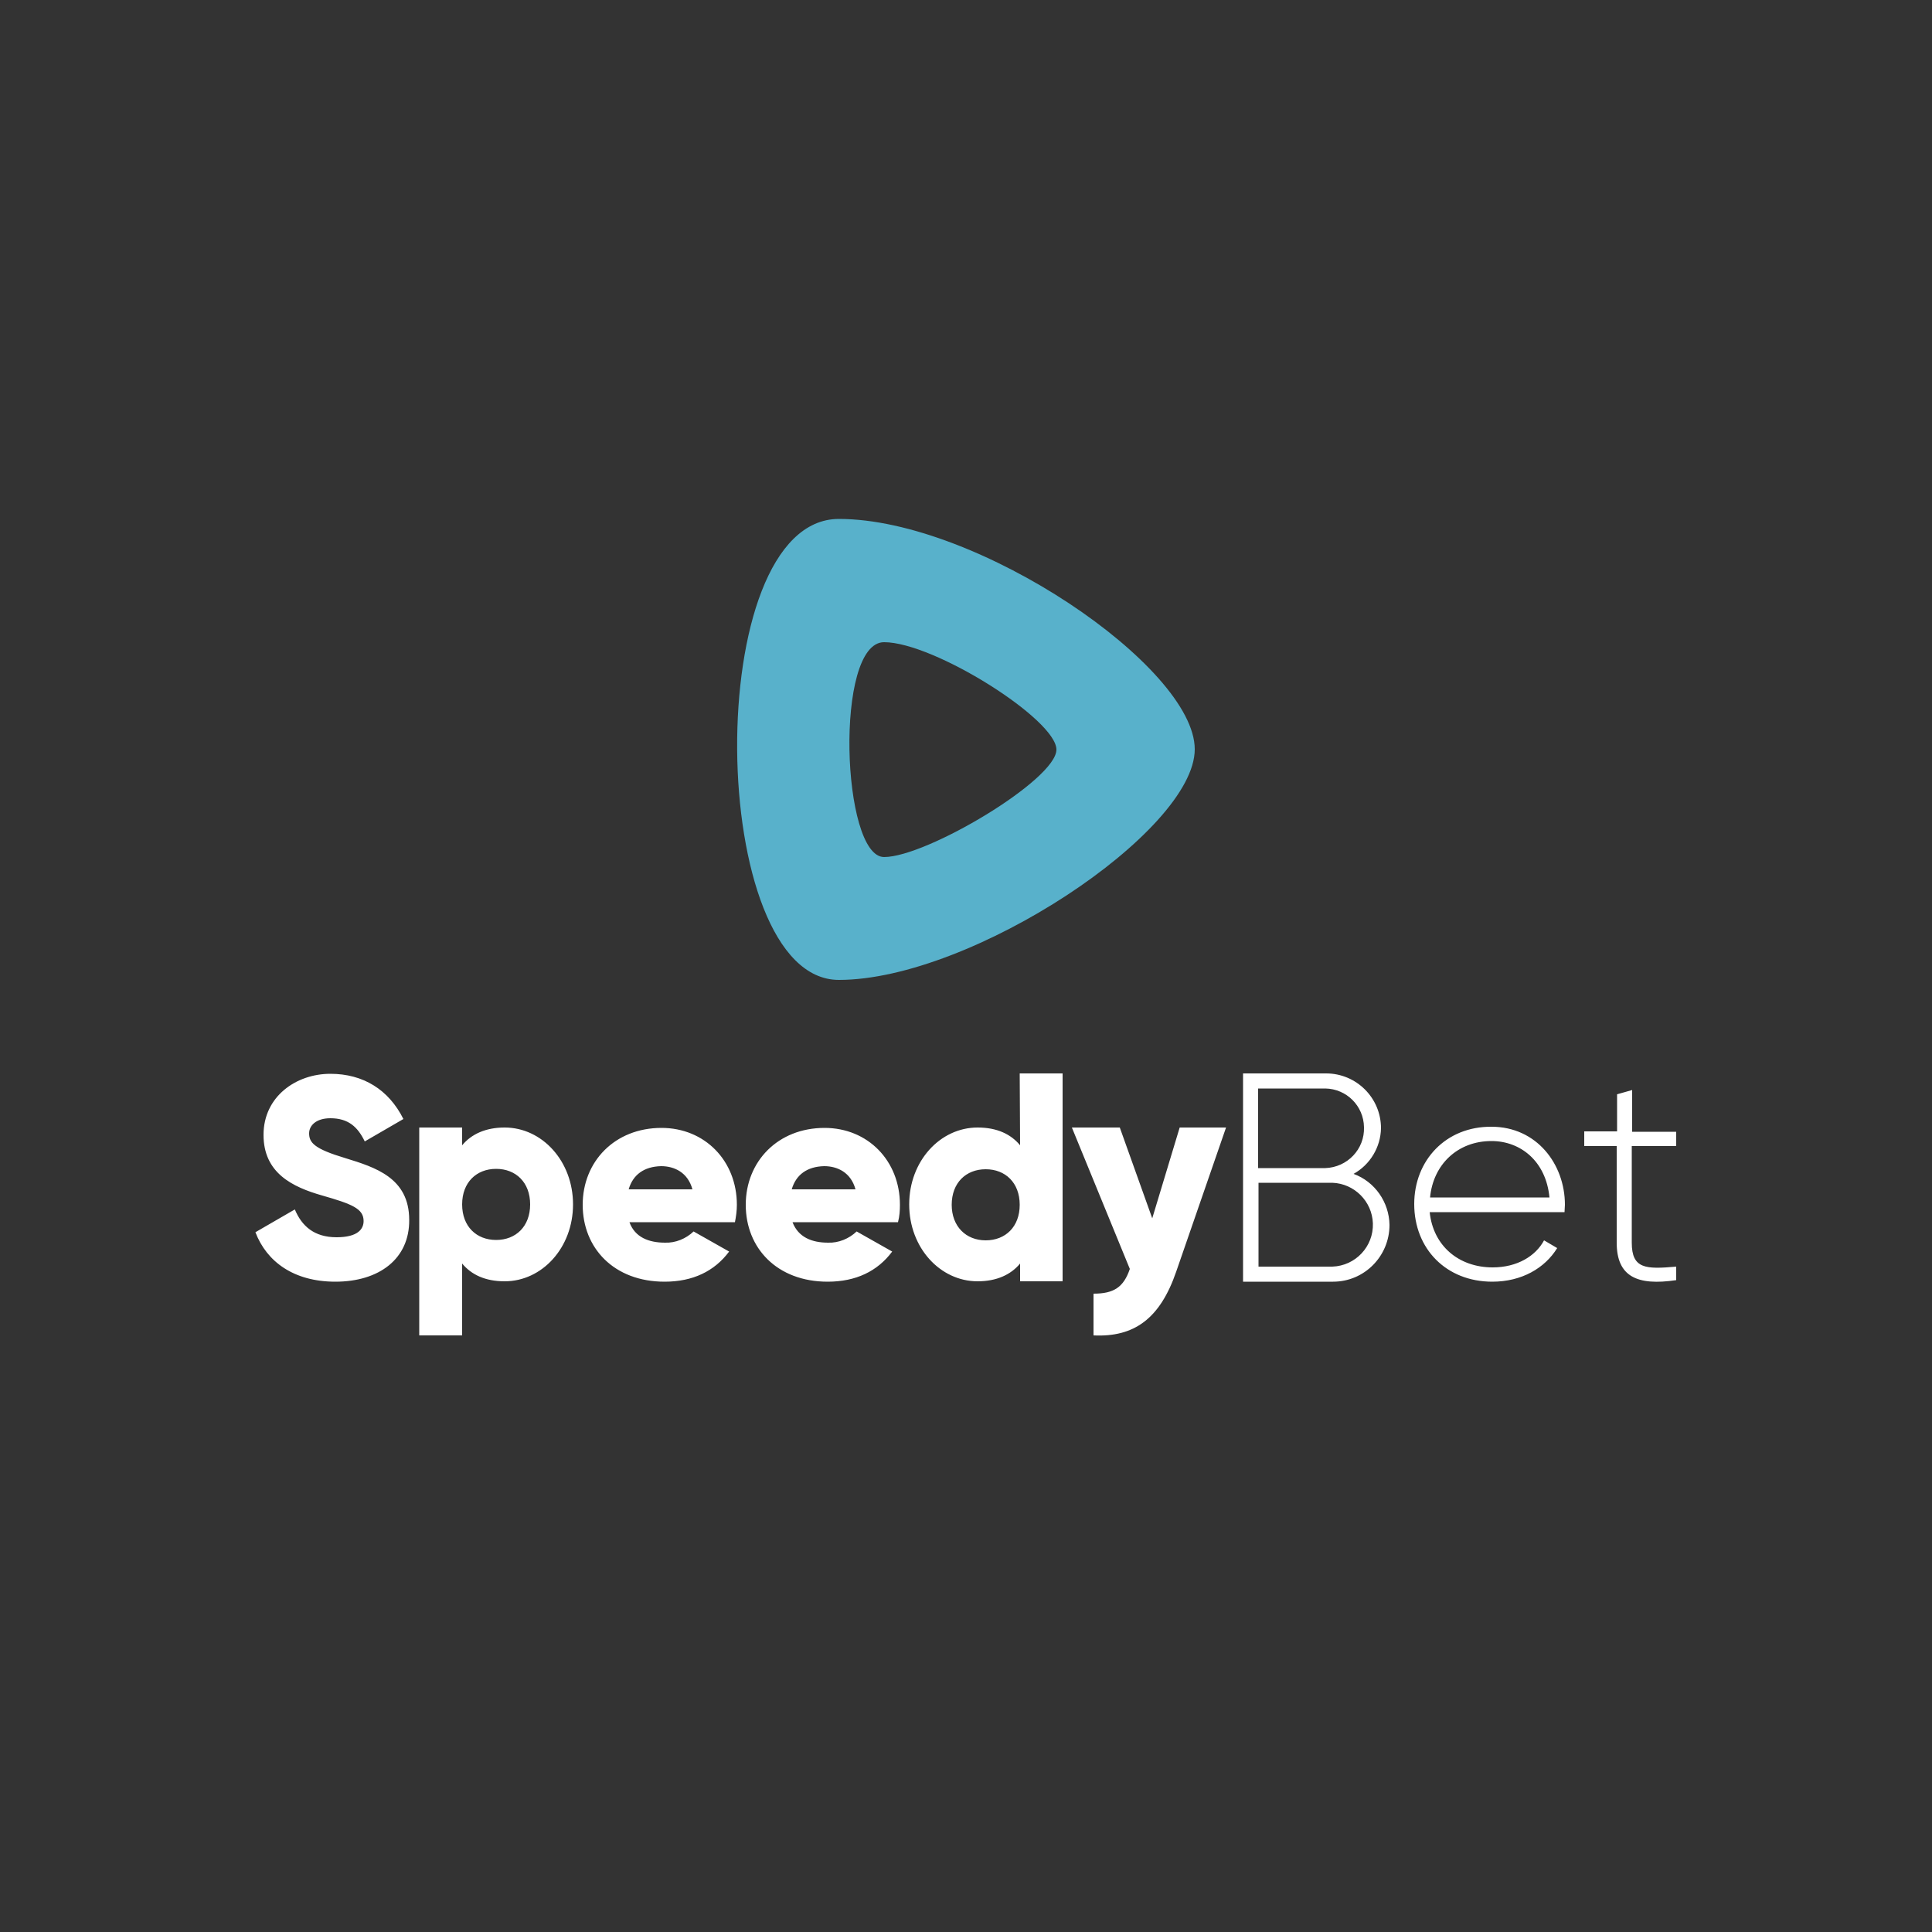
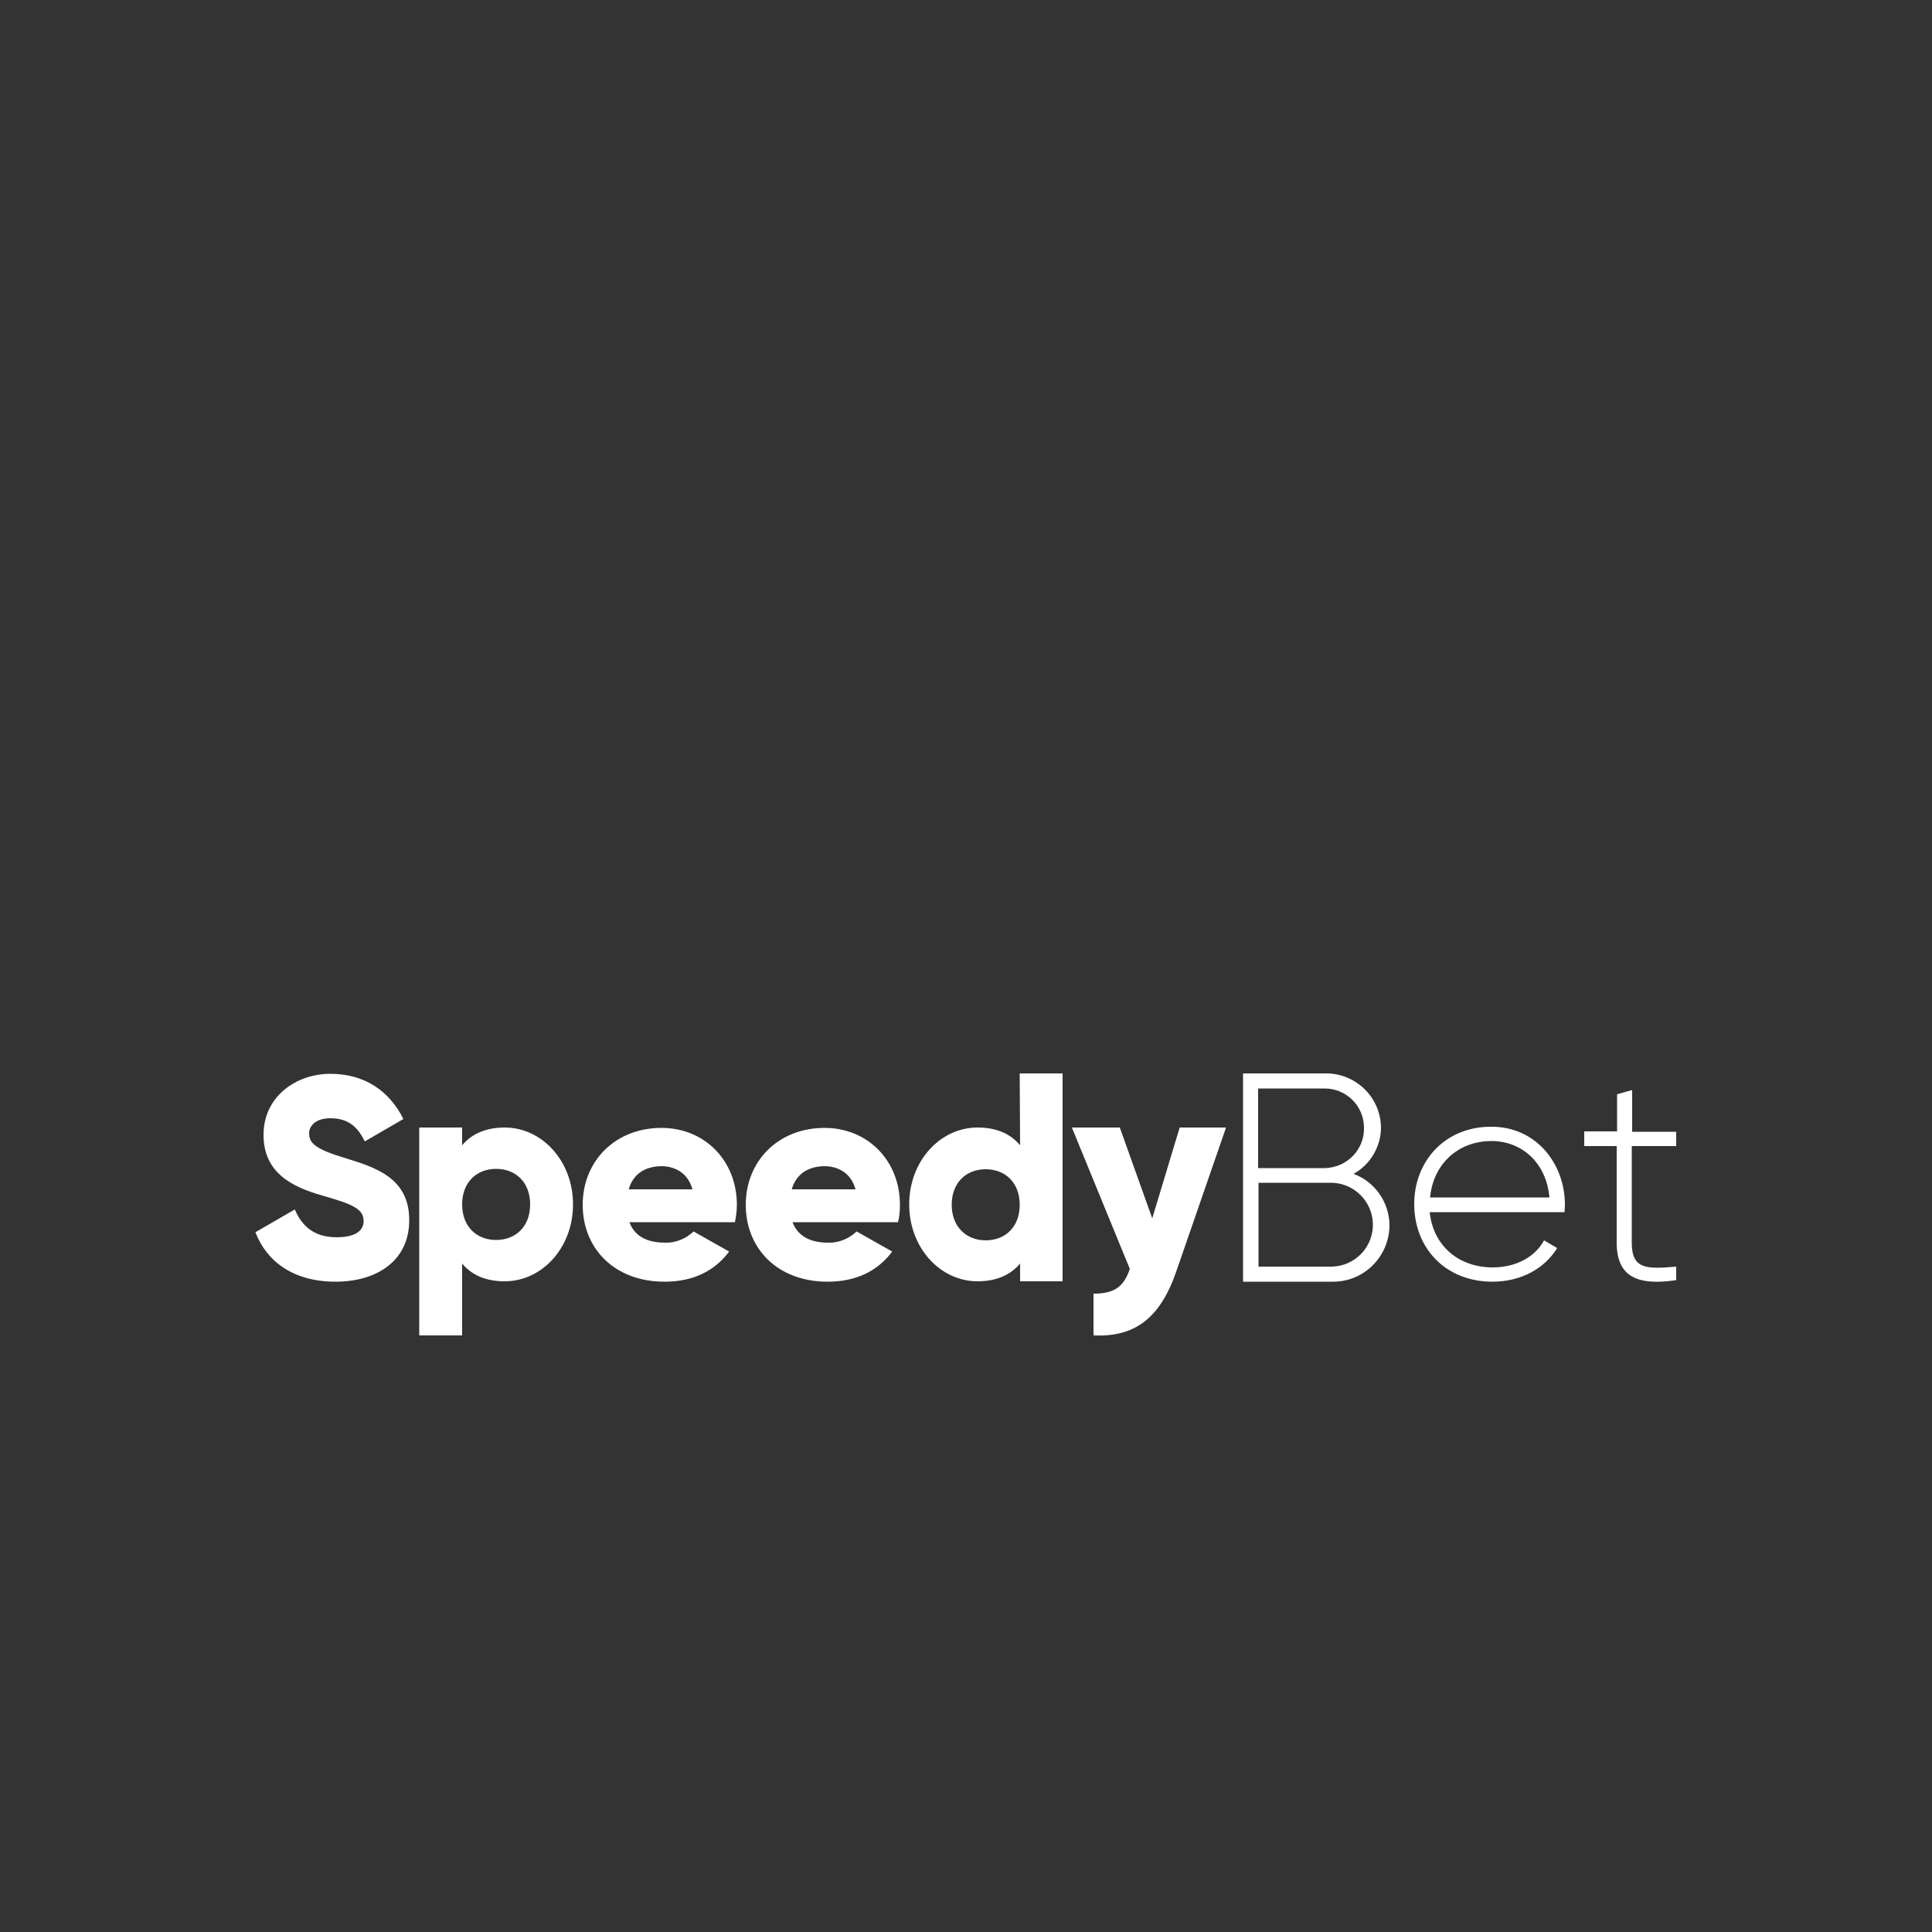
<svg xmlns="http://www.w3.org/2000/svg" version="1.1" id="Layer_1" x="0px" y="0px" viewBox="0 0 500 500" style="enable-background:new 0 0 500 500;" xml:space="preserve">
  <rect x="0" y="0" width="500" height="500" fill="#333333" stroke="none" />
  <style type="text/css">
	.st0{fill:#FFFFFF;}
	.st1{fill-rule:evenodd;clip-rule:evenodd;fill:#58B1CB;}
</style>
  <title>1344_500x500_dark</title>
  <g>
    <path class="st0" d="M130.6,291.8c9.7,0,17.7,8.7,17.7,19.9c0,11.2-8,19.9-17.7,19.9c-5,0-8.6-1.7-11-4.6v18.6h-11.1v-53.8h11.1   v4.6C122,293.5,125.7,291.8,130.6,291.8z M128.4,320.9c5.1,0,8.8-3.5,8.8-9.2s-3.7-9.2-8.8-9.2c-5.1,0-8.8,3.5-8.8,9.2   S123.3,320.9,128.4,320.9z M162.9,316.3c1.4,3.9,5,5.3,9.2,5.3c2.7,0.1,5.4-1,7.4-2.9l9.2,5.2c-3.8,5.1-9.4,7.8-16.7,7.8   c-13.1,0-21.2-8.7-21.2-19.9s8.3-19.9,20.4-19.9c11.2,0,19.5,8.5,19.5,19.9c0,1.5-0.2,3-0.5,4.5H162.9z M162.7,307.8h16.5   c-1.2-4.4-4.7-6-8.1-6C166.7,301.9,163.8,304,162.7,307.8z M205.1,316.3c1.5,3.9,5,5.3,9.2,5.3c2.7,0.1,5.4-1,7.4-2.9l9.2,5.2   c-3.8,5.1-9.4,7.8-16.7,7.8c-13.1,0-21.2-8.7-21.2-19.9s8.3-19.9,20.4-19.9c11.2,0,19.5,8.5,19.5,19.9c0,1.5-0.1,3-0.5,4.5H205.1z    M204.9,307.8h16.5c-1.2-4.4-4.7-6-8.1-6C208.9,301.9,206,304,204.9,307.8L204.9,307.8z M263.9,277.8H275v53.8h-11V327   c-2.4,2.9-6.1,4.6-11,4.6c-9.7,0-17.7-8.7-17.7-19.9s8-19.9,17.7-19.9c5,0,8.6,1.7,11,4.6L263.9,277.8L263.9,277.8z M255.1,321   c5.1,0,8.8-3.5,8.8-9.2s-3.7-9.2-8.8-9.2s-8.8,3.5-8.8,9.2C246.3,317.4,250,321,255.1,321z M305.3,291.8h12l-12.9,37.3   c-4.2,12.2-10.9,17-21.4,16.5v-10.8c5.3,0,7.8-1.7,9.4-6.4l-15-36.6h12.4l8.4,23.5L305.3,291.8z M350.3,303.8   c5.5,2,9.2,7.3,9.3,13.2c0,8.1-6.5,14.7-14.6,14.7h-0.1h-23.2v-53.9h21.5c7.8,0,14.2,6.3,14.2,14.2   C357.3,296.9,354.6,301.4,350.3,303.8L350.3,303.8z M343,281.7h-17.4v20.6H343c5.7-0.2,10.2-4.9,10-10.6   C352.9,286.2,348.5,281.8,343,281.7L343,281.7z M344.8,327.8c6-0.2,10.7-5.2,10.5-11.2c-0.2-5.7-4.8-10.3-10.5-10.5h-19.1v21.7   H344.8z M386,291.6c11.7,0,19,9.7,19,20.2c0,0.6-0.1,1.2-0.1,1.9H370c0.9,8.7,7.5,14.3,16.3,14.3c6.3,0,11.1-2.9,13.3-7l3.4,2   c-3.2,5.2-9.2,8.7-16.8,8.7c-11.9,0-20.2-8.5-20.2-20.1C366,300.3,374.2,291.5,386,291.6L386,291.6z M386,295.3   c-8.8,0-15.1,6.1-15.9,14.6H401C400.1,300.5,393.5,295.3,386,295.3L386,295.3z M433.8,296.6h-11.5v25c0,6.8,3.6,6.9,11.5,6.2v3.5   c-10.1,1.5-15.4-0.9-15.4-9.7v-25H410v-3.8h8.5v-9.6l3.9-1.1v10.8h11.4V296.6L433.8,296.6z M86.8,331.7c-10.8,0-17.8-5.2-20.7-12.8   l10.2-5.9c1.8,4.3,5,7.2,10.8,7.2c5.6,0,7-2.2,7-4.2c0-3.2-3-4.4-10.7-6.6s-15.2-5.8-15.2-15.7c0-9.9,8.4-15.8,17.3-15.8   c8.5,0,15.1,4.1,18.9,11.7l-10,5.8c-1.8-3.7-4.2-6-8.9-6c-3.7,0-5.5,1.9-5.5,3.9c0,2.4,1.3,4,9.3,6.4c7.8,2.4,16.6,5.1,16.6,16   C106,325.8,98.1,331.7,86.8,331.7z" />
-     <path class="st1" d="M217.1,253.6c-34.3,0-35.9-119.3,0-119.3s92.1,38.3,92.1,59.6S251.4,253.6,217.1,253.6z M228.8,221.8   c11,0,44.6-20,44.6-27.8s-31.7-27.8-44.6-27.8S217.8,221.8,228.8,221.8z" />
  </g>
</svg>